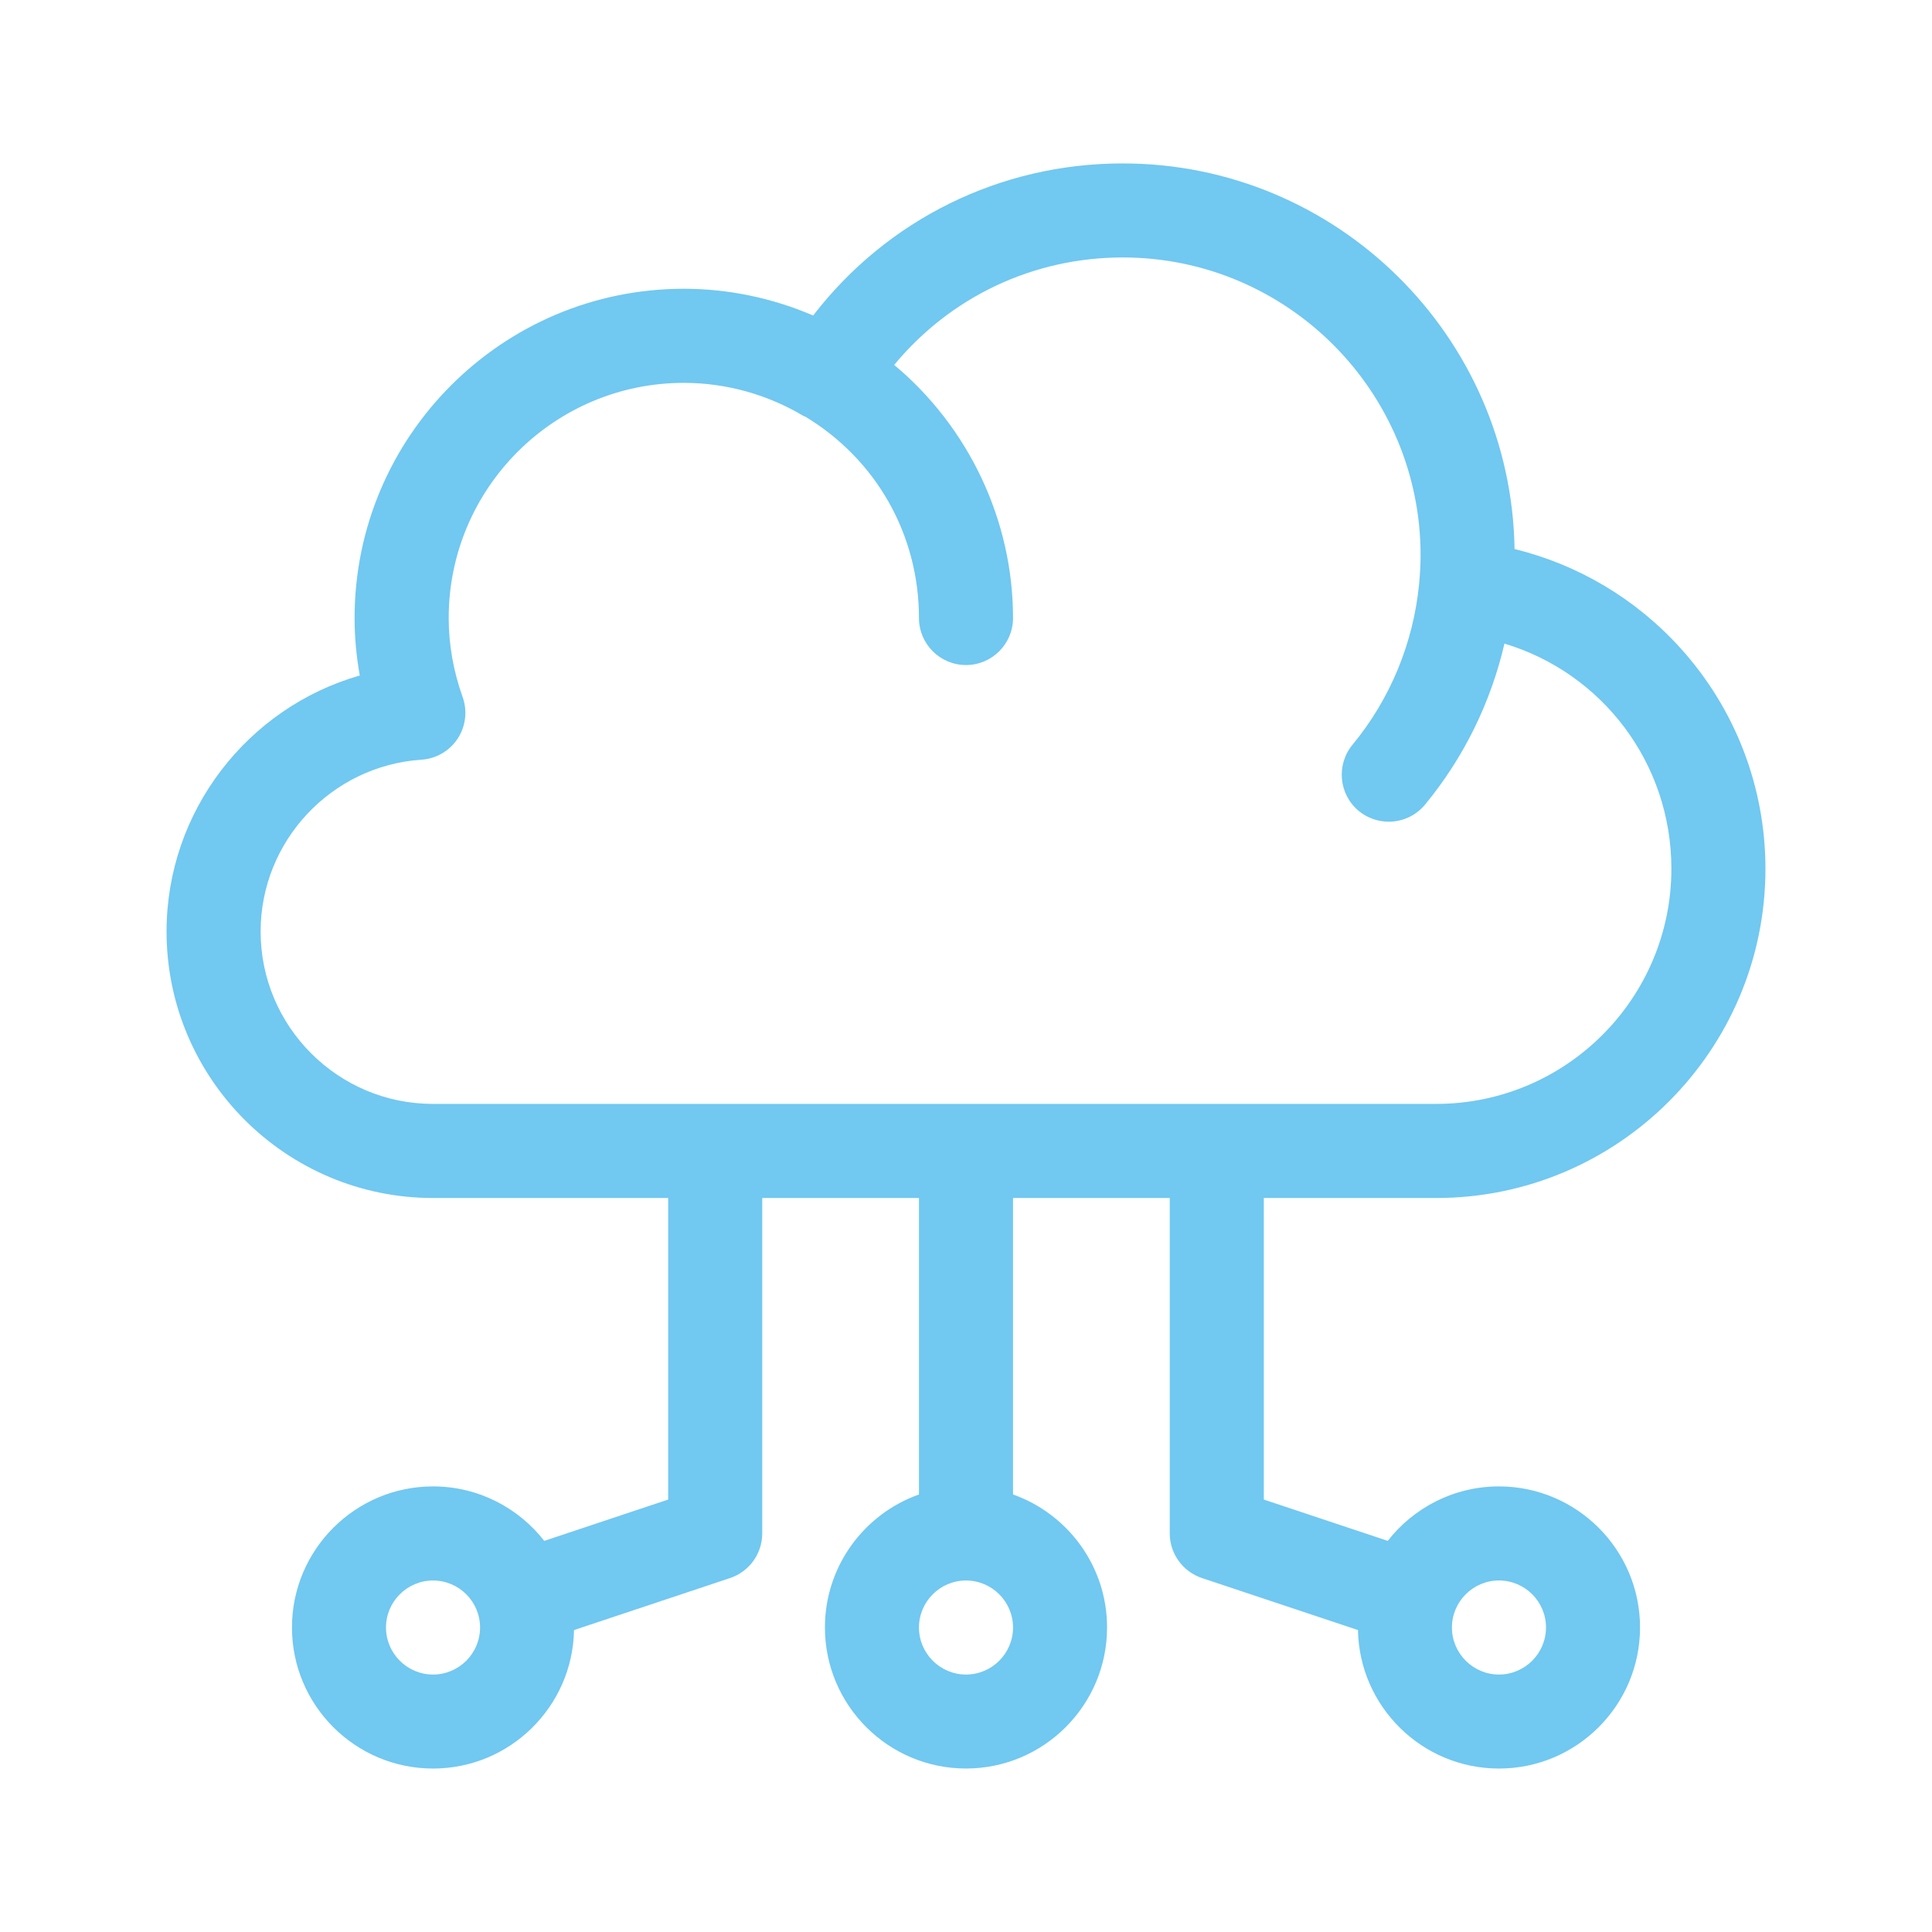
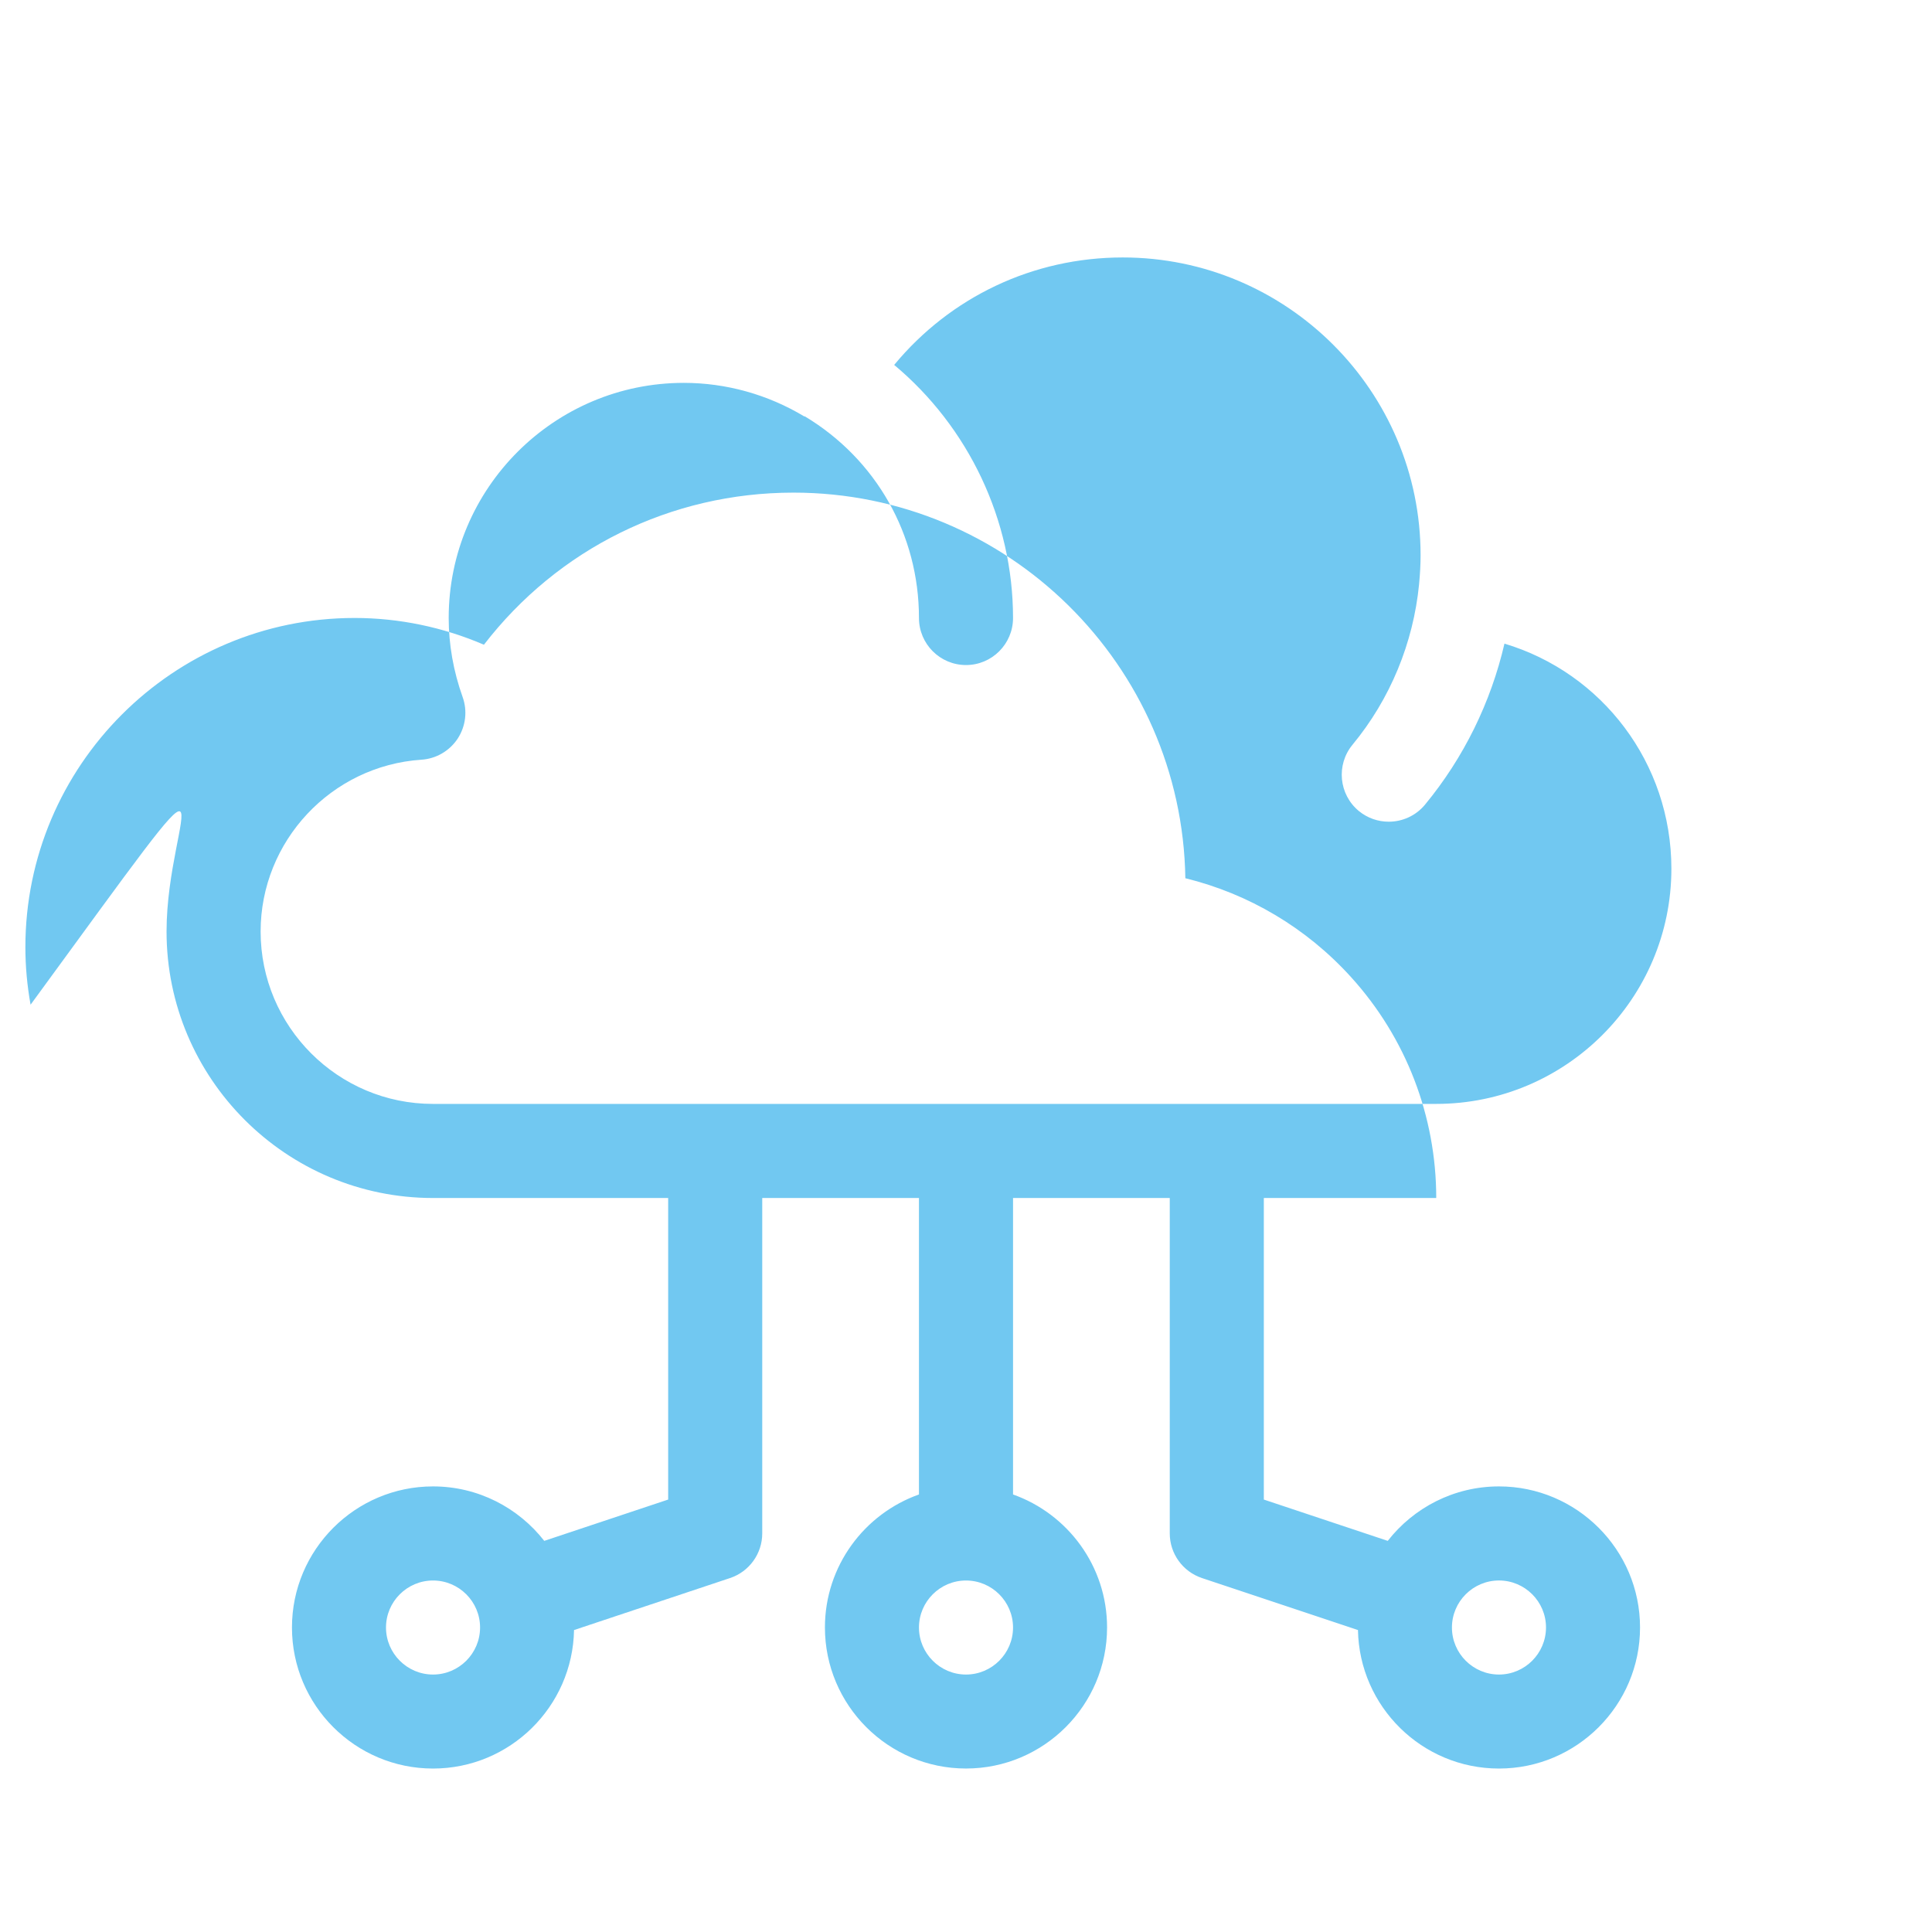
<svg xmlns="http://www.w3.org/2000/svg" version="1.1" id="Layer_1" x="0px" y="0px" width="58px" height="58px" viewBox="0 0 58 58" enable-background="new 0 0 58 58" xml:space="preserve">
  <g>
-     <path fill="#71C8F1" d="M37.941,35.965h5.176c5.45,0,9.883-4.434,9.883-9.883c0-2.458-0.908-4.813-2.559-6.633   c-1.336-1.475-3.068-2.5-4.973-2.967c-0.1-6.4-5.338-11.576-11.763-11.576c-3.687,0-7.073,1.686-9.294,4.566   c-1.227-0.527-2.547-0.803-3.883-0.803c-5.449,0-9.883,4.434-9.883,9.883c0,0.578,0.053,1.154,0.156,1.727   C7.442,21.24,5,24.346,5,27.965c0,4.411,3.589,8,8,8h7.059v9.053l-3.72,1.24c-0.776-0.993-1.983-1.635-3.339-1.635   c-2.336,0-4.235,1.9-4.235,4.235c0,2.336,1.899,4.235,4.235,4.235c2.31,0,4.191-1.858,4.233-4.158l4.684-1.561   c0.576-0.192,0.966-0.732,0.966-1.34v-10.07h4.705v8.901c-1.643,0.583-2.823,2.152-2.823,3.992c0,2.336,1.899,4.235,4.235,4.235   c2.335,0,4.235-1.899,4.235-4.235c0-1.84-1.181-3.409-2.823-3.992v-8.901h4.705v10.07c0,0.607,0.39,1.147,0.966,1.34l4.684,1.561   c0.042,2.3,1.924,4.158,4.233,4.158c2.335,0,4.235-1.899,4.235-4.235c0-2.335-1.9-4.235-4.235-4.235   c-1.355,0-2.563,0.642-3.339,1.635l-3.72-1.24V35.965z M13,50.271c-0.778,0-1.412-0.634-1.412-1.412s0.634-1.411,1.412-1.411   s1.412,0.633,1.412,1.411S13.778,50.271,13,50.271z M29,50.271c-0.778,0-1.412-0.634-1.412-1.412s0.634-1.411,1.412-1.411   s1.412,0.633,1.412,1.411S29.778,50.271,29,50.271z M7.824,27.965c0-2.713,2.121-4.978,4.828-5.158   c0.442-0.029,0.844-0.264,1.088-0.633c0.242-0.371,0.298-0.834,0.148-1.25c-0.277-0.777-0.418-1.574-0.418-2.371   c0-3.893,3.166-7.059,7.059-7.059c1.268,0,2.519,0.348,3.617,1.008l0.014-0.004c2.146,1.291,3.428,3.553,3.428,6.055   c0,0.779,0.633,1.412,1.412,1.412s1.412-0.633,1.412-1.412c0-2.942-1.338-5.736-3.568-7.598c1.688-2.04,4.17-3.226,6.862-3.226   c4.93,0,8.941,4.011,8.941,8.94c0,0.267-0.015,0.547-0.044,0.855c-0.001,0.006,0,0.01-0.001,0.015   c-0.173,1.763-0.866,3.448-1.999,4.819c-0.496,0.602-0.411,1.491,0.189,1.988c0.264,0.217,0.582,0.322,0.898,0.322   c0.407,0,0.811-0.174,1.09-0.512c1.163-1.409,1.976-3.07,2.385-4.834c2.932,0.879,5.011,3.586,5.011,6.758   c0,3.893-3.167,7.06-7.06,7.06H13C10.146,33.142,7.824,30.819,7.824,27.965z M45,47.447c0.778,0,1.412,0.633,1.412,1.411   S45.778,50.271,45,50.271s-1.412-0.634-1.412-1.412S44.222,47.447,45,47.447z" />
+     <path fill="#71C8F1" d="M37.941,35.965h5.176c0-2.458-0.908-4.813-2.559-6.633   c-1.336-1.475-3.068-2.5-4.973-2.967c-0.1-6.4-5.338-11.576-11.763-11.576c-3.687,0-7.073,1.686-9.294,4.566   c-1.227-0.527-2.547-0.803-3.883-0.803c-5.449,0-9.883,4.434-9.883,9.883c0,0.578,0.053,1.154,0.156,1.727   C7.442,21.24,5,24.346,5,27.965c0,4.411,3.589,8,8,8h7.059v9.053l-3.72,1.24c-0.776-0.993-1.983-1.635-3.339-1.635   c-2.336,0-4.235,1.9-4.235,4.235c0,2.336,1.899,4.235,4.235,4.235c2.31,0,4.191-1.858,4.233-4.158l4.684-1.561   c0.576-0.192,0.966-0.732,0.966-1.34v-10.07h4.705v8.901c-1.643,0.583-2.823,2.152-2.823,3.992c0,2.336,1.899,4.235,4.235,4.235   c2.335,0,4.235-1.899,4.235-4.235c0-1.84-1.181-3.409-2.823-3.992v-8.901h4.705v10.07c0,0.607,0.39,1.147,0.966,1.34l4.684,1.561   c0.042,2.3,1.924,4.158,4.233,4.158c2.335,0,4.235-1.899,4.235-4.235c0-2.335-1.9-4.235-4.235-4.235   c-1.355,0-2.563,0.642-3.339,1.635l-3.72-1.24V35.965z M13,50.271c-0.778,0-1.412-0.634-1.412-1.412s0.634-1.411,1.412-1.411   s1.412,0.633,1.412,1.411S13.778,50.271,13,50.271z M29,50.271c-0.778,0-1.412-0.634-1.412-1.412s0.634-1.411,1.412-1.411   s1.412,0.633,1.412,1.411S29.778,50.271,29,50.271z M7.824,27.965c0-2.713,2.121-4.978,4.828-5.158   c0.442-0.029,0.844-0.264,1.088-0.633c0.242-0.371,0.298-0.834,0.148-1.25c-0.277-0.777-0.418-1.574-0.418-2.371   c0-3.893,3.166-7.059,7.059-7.059c1.268,0,2.519,0.348,3.617,1.008l0.014-0.004c2.146,1.291,3.428,3.553,3.428,6.055   c0,0.779,0.633,1.412,1.412,1.412s1.412-0.633,1.412-1.412c0-2.942-1.338-5.736-3.568-7.598c1.688-2.04,4.17-3.226,6.862-3.226   c4.93,0,8.941,4.011,8.941,8.94c0,0.267-0.015,0.547-0.044,0.855c-0.001,0.006,0,0.01-0.001,0.015   c-0.173,1.763-0.866,3.448-1.999,4.819c-0.496,0.602-0.411,1.491,0.189,1.988c0.264,0.217,0.582,0.322,0.898,0.322   c0.407,0,0.811-0.174,1.09-0.512c1.163-1.409,1.976-3.07,2.385-4.834c2.932,0.879,5.011,3.586,5.011,6.758   c0,3.893-3.167,7.06-7.06,7.06H13C10.146,33.142,7.824,30.819,7.824,27.965z M45,47.447c0.778,0,1.412,0.633,1.412,1.411   S45.778,50.271,45,50.271s-1.412-0.634-1.412-1.412S44.222,47.447,45,47.447z" />
  </g>
</svg>